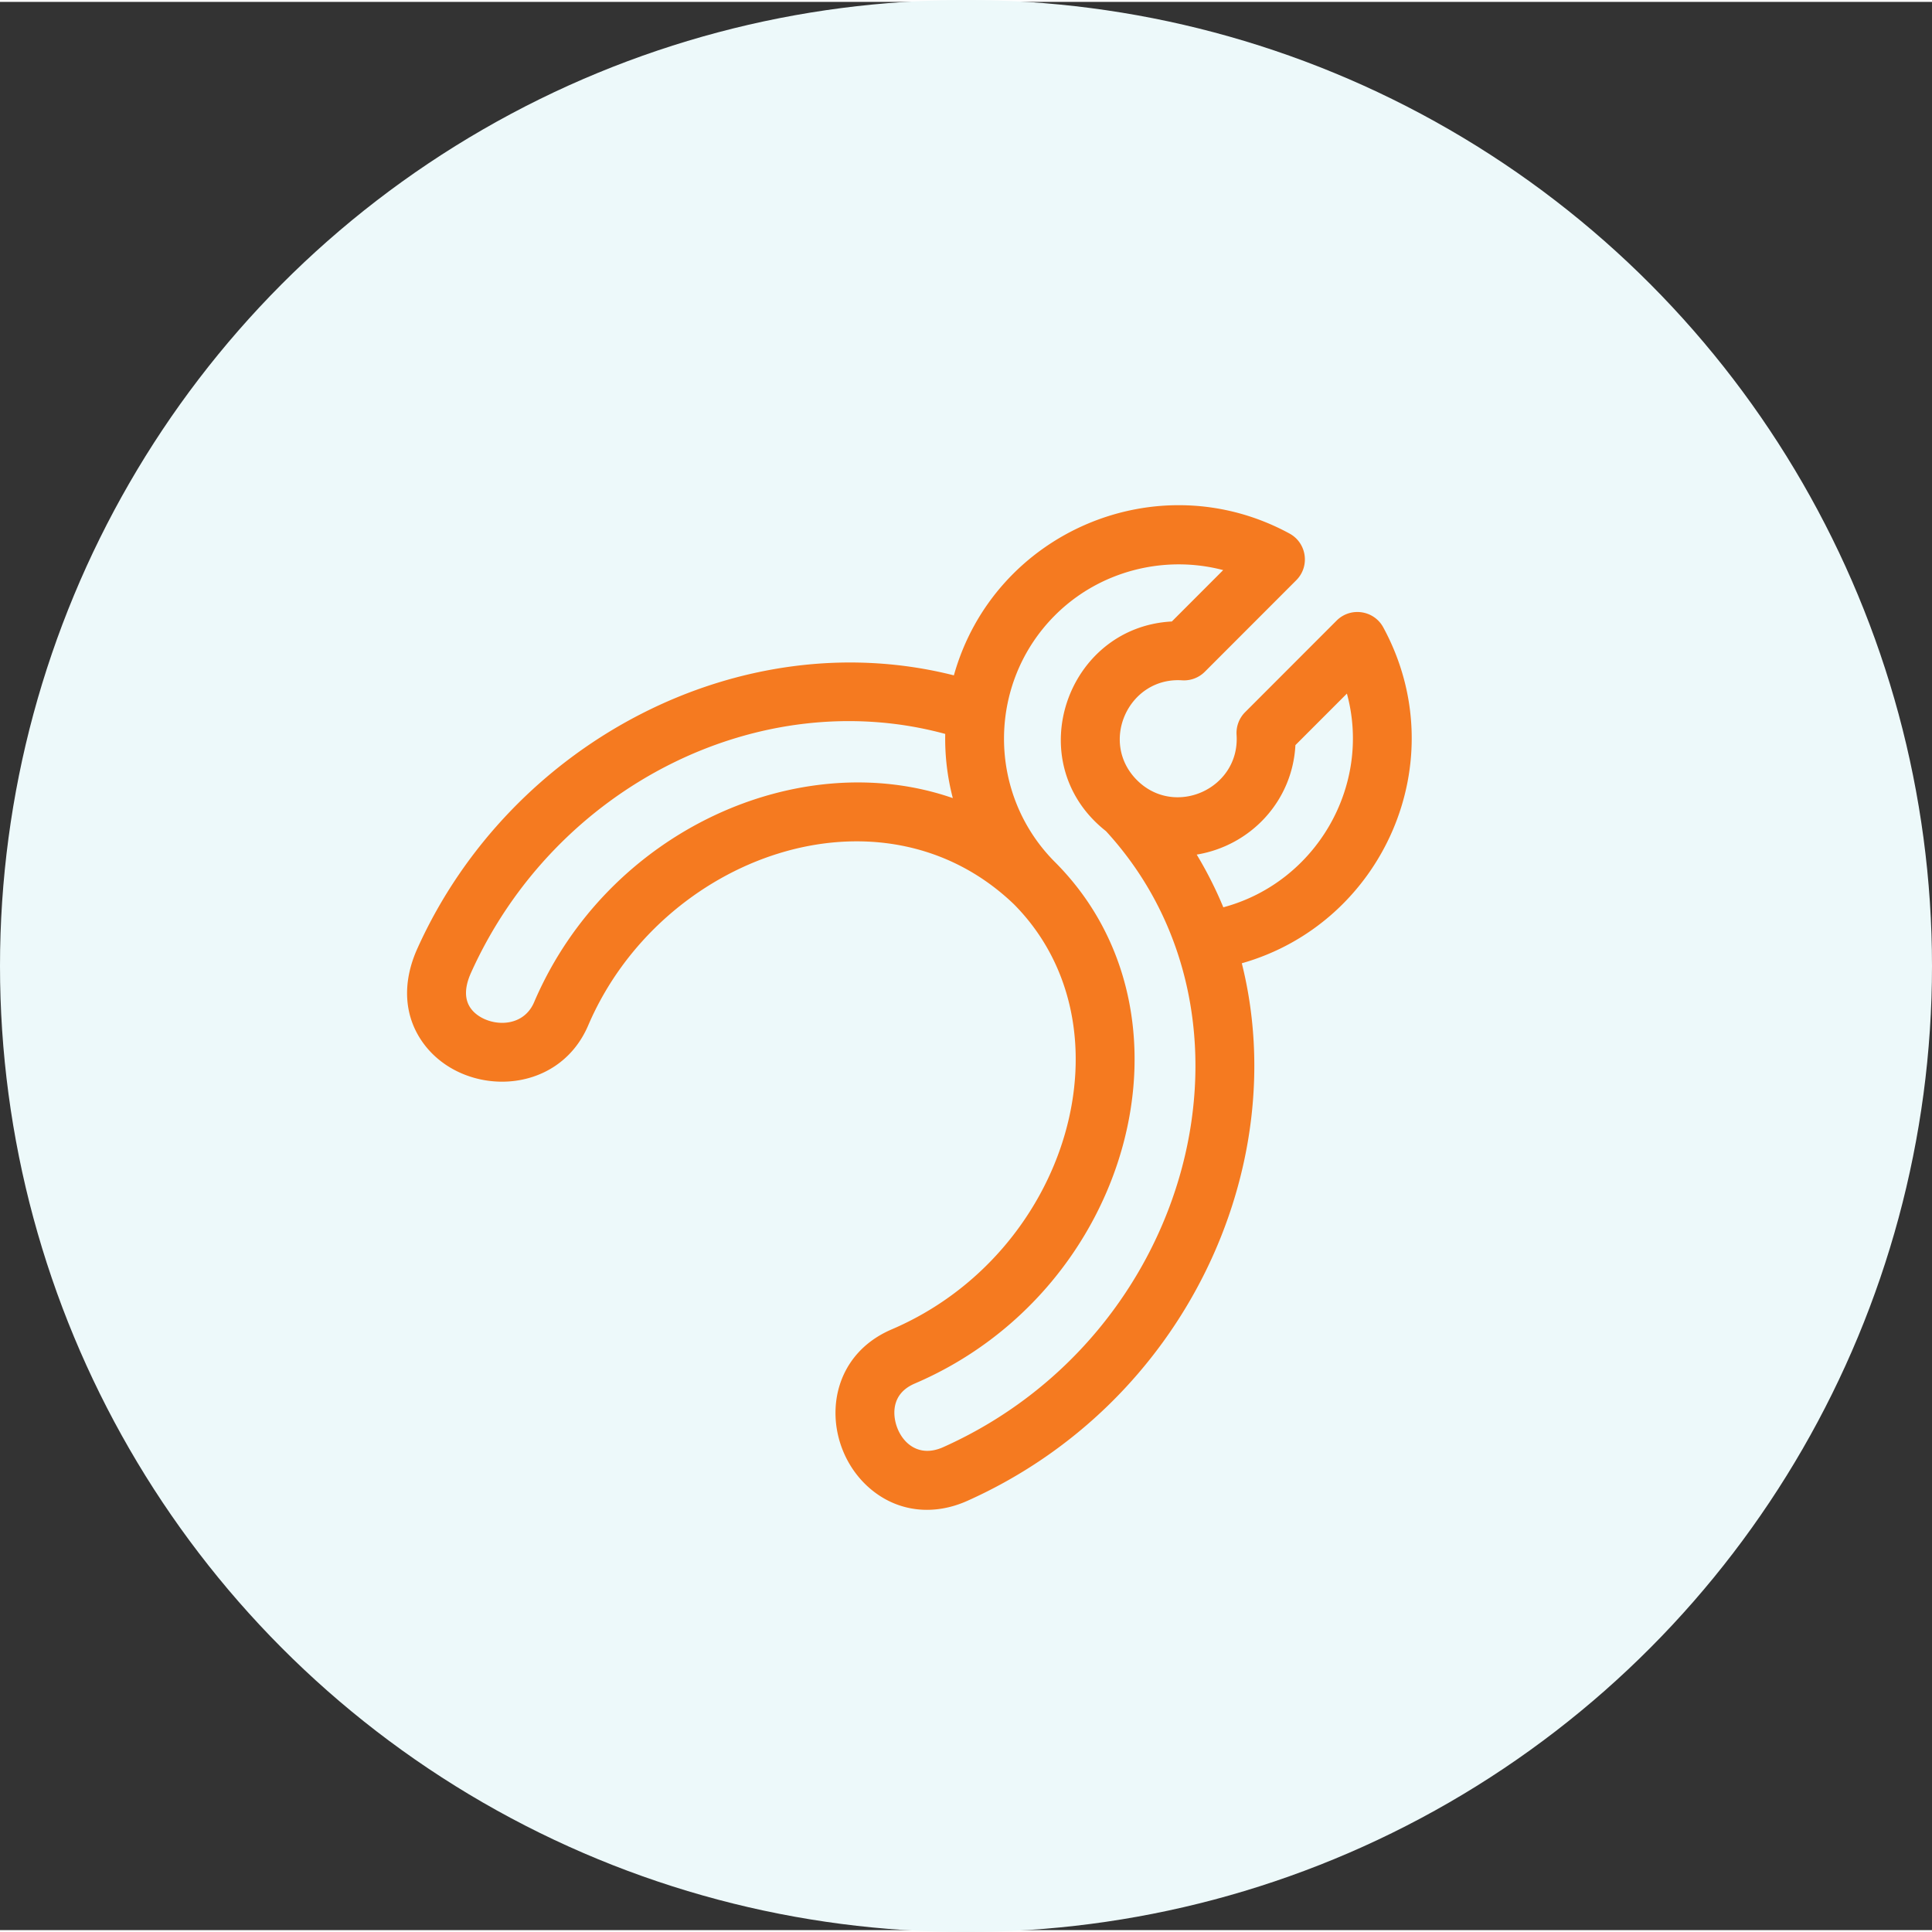
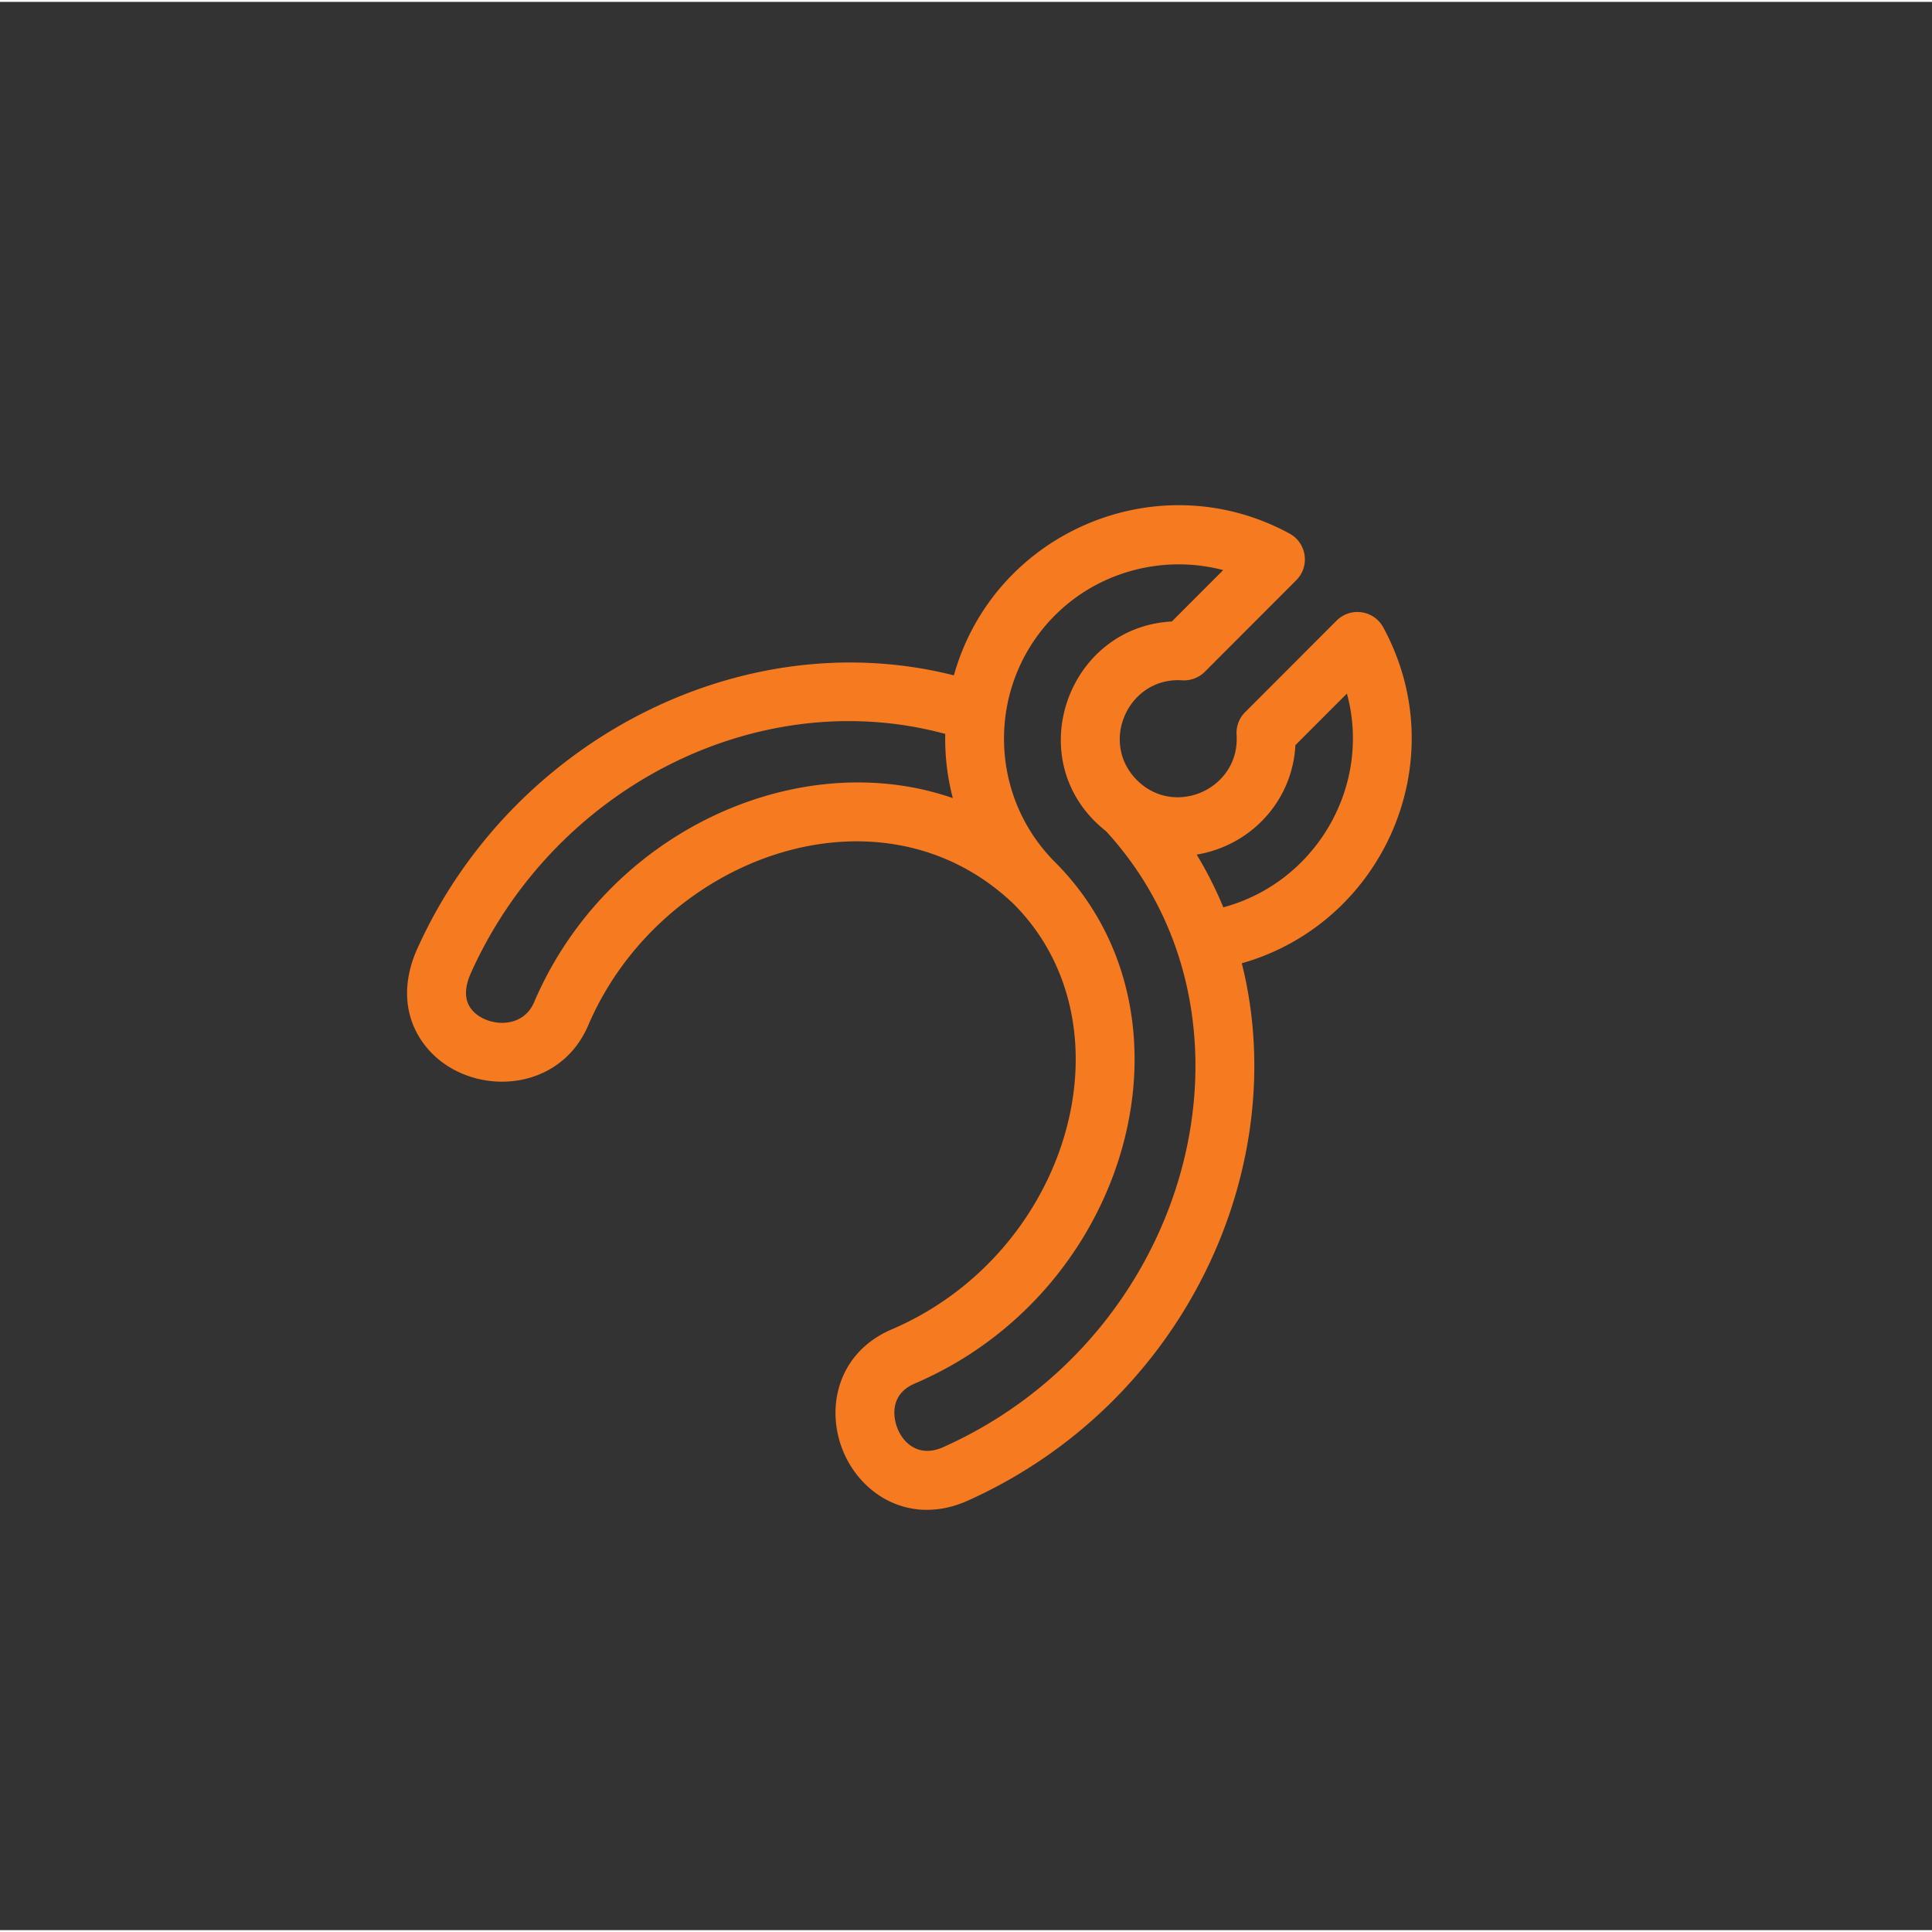
<svg xmlns="http://www.w3.org/2000/svg" version="1.1" width="512" height="512" x="0" y="0" viewBox="0 0 512 511" style="enable-background:new 0 0 512 512" xml:space="preserve">
  <rect x="0" y="0" width="512" height="511" fill="#333333" stroke="none" />
-   <circle r="256" cx="256" cy="255.5" fill="#edf9fa" shape="circle" />
  <g transform="matrix(0.52,0,0,0.52,107.88,133.12)">
    <path d="M497.504 62.777c-4.777-8.804-16.703-10.539-23.793-3.449l-46.613 46.656a15.003 15.003 0 0 0-4.356 11.582c1.793 27.371-31.437 42.403-50.777 23.043-19.414-19.43-4.238-52.625 23-50.859a14.972 14.972 0 0 0 11.594-4.363l46.613-46.657c7.07-7.078 5.351-18.992-3.445-23.777-67.188-36.523-150.622-.687-171.055 72.27C170.184 59.77 52.758 120.938 5.23 226.48c-7.906 17.56-6.82 34.684 3.063 48.227 20.05 27.484 68.367 27.484 84.02-9.102 36.898-86.25 149.117-126.687 216.914-61.773 61.996 62.438 28.035 178.063-62.243 216.703-37.566 16.078-35.937 63.067-8.168 83.387 13.516 9.894 30.563 11.23 46.707 4 110.93-49.652 165.91-170.258 139.883-273.973 71.91-20.402 109.035-103.113 72.098-171.172zM64.734 253.81c-6.32 14.77-25.68 12.168-32.21 3.214-3.344-4.582-3.325-10.714.058-18.23 43.055-95.602 147.473-147.352 241.68-121.723a119.775 119.775 0 0 0 3.863 32.707c-78.027-27.05-175.906 16.41-213.39 104.032zm208.532 226.734c-16.52 7.406-26.086-8.477-24.817-19.602.672-5.863 4.149-10.18 10.336-12.828 110.031-47.093 149.145-188.449 71.047-266.09-34.27-34.714-34.156-90.855.367-125.41 22.606-22.62 55.66-30.949 85.715-23.035L389.75 59.77c-53.844 2.812-77.723 72.07-33.559 106.859 86.926 94.687 44.211 257.008-82.925 313.914zM415.988 205.43a200.939 200.939 0 0 0-13.562-26.86c27.48-4.55 48.816-27.234 50.3-55.793l26.243-26.265c12.797 46.91-15.668 96.23-62.98 108.918zm0 0" fill="#f57a20" opacity="1" data-original="#000000" />
  </g>
</svg>